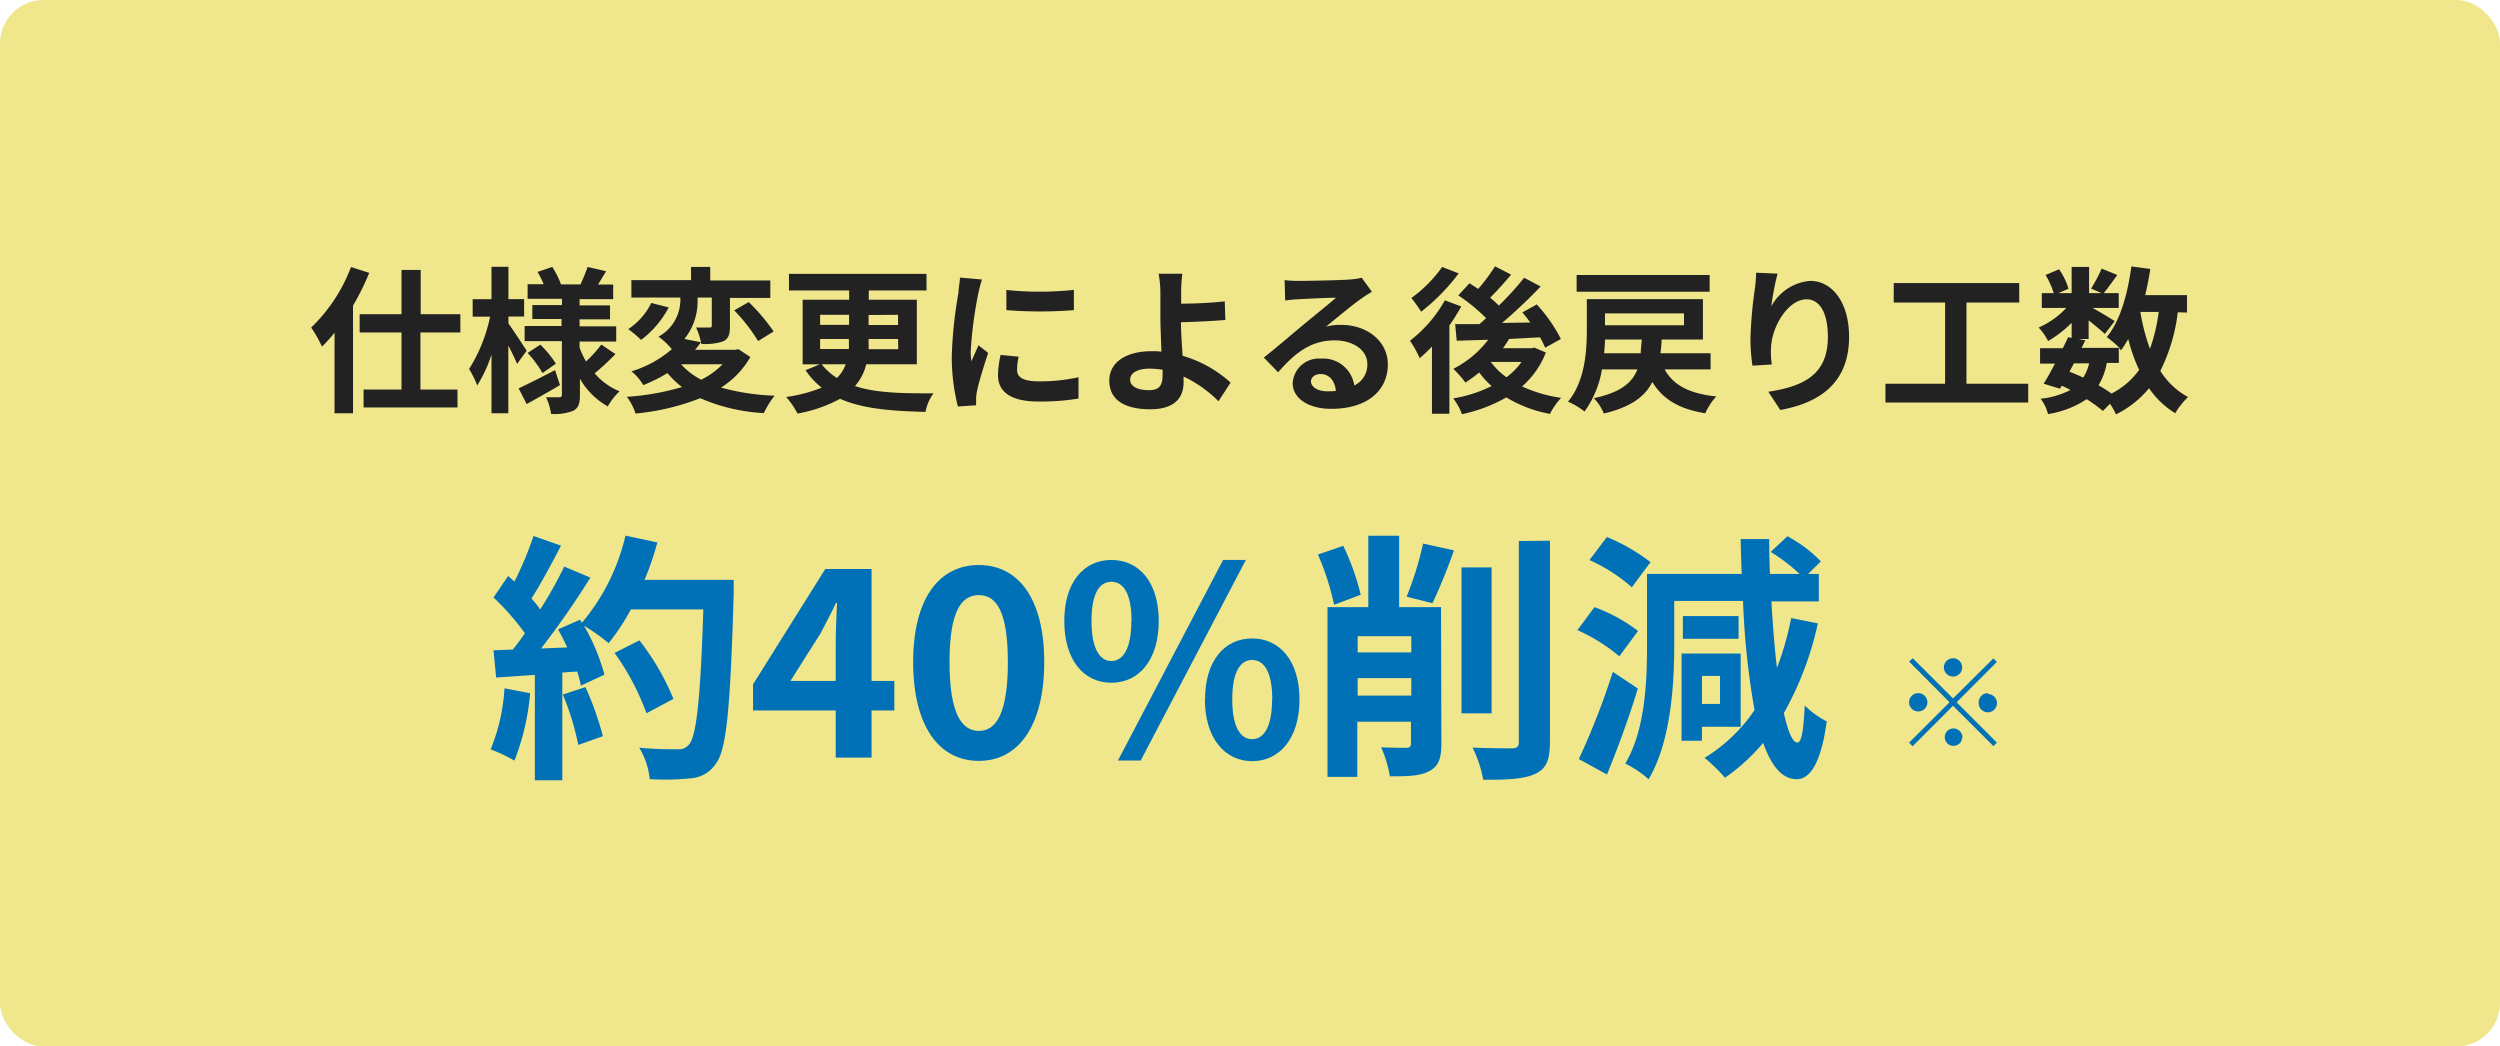
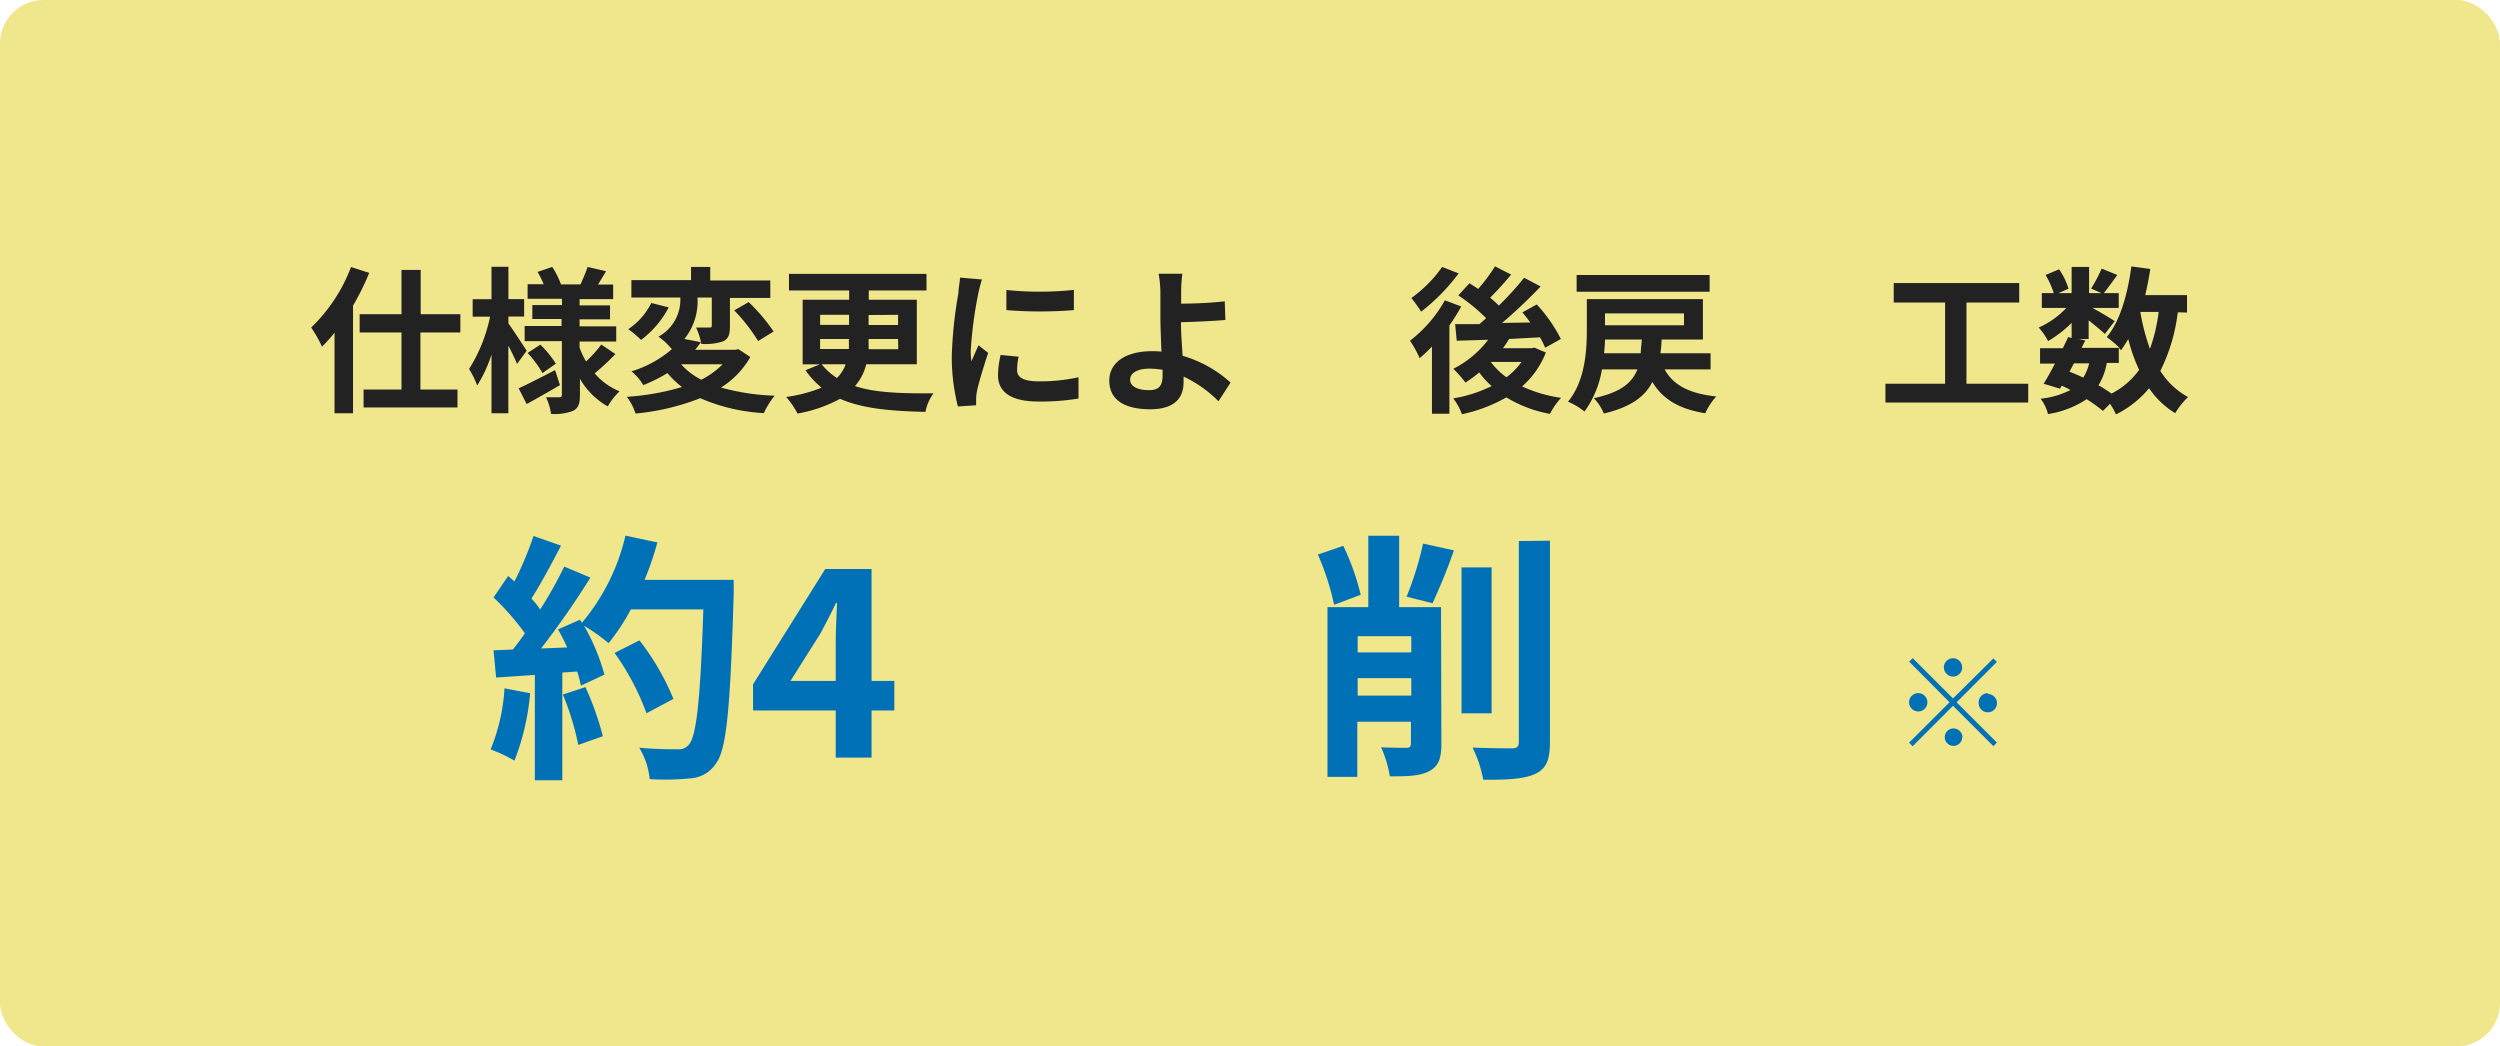
<svg xmlns="http://www.w3.org/2000/svg" viewBox="0 0 286.67 120">
  <defs>
    <style>
			.cls-1 {
				fill: khaki;
			}
			.cls-2 {
				fill: #222;
			}
			.cls-3 {
				fill: #0071b7;
			}
		</style>
  </defs>
  <rect class="cls-1" width="286.67" height="120" rx="5" />
  <path class="cls-2" d="M54.3,45.42a29.79,29.79,0,0,1-1.86,3.76V61.52H50.32V52.28a16.24,16.24,0,0,1-1.44,1.6,14.29,14.29,0,0,0-1.24-2.19,18.89,18.89,0,0,0,4.57-6.94Zm5.87,6.83V58.8h4.25v2.05H53.65V58.8H58V52.25H53.2V50.16H58V45.08h2.2v5.08h4.55v2.09Z" transform="translate(-11.96 -14.13)" />
  <path class="cls-2" d="M71.25,55.86c-.21-.52-.59-1.33-1-2.1v7.76H68.32V54.78a15.31,15.31,0,0,1-1.64,3.55,11.07,11.07,0,0,0-.93-1.89,18.16,18.16,0,0,0,2.41-6h-2v-2h2.16V44.72h1.94v3.71h1.8v2h-1.8v.79c.49.67,1.79,2.65,2.09,3.13Zm4.92,2.43c-1.26.74-2.66,1.54-3.82,2.17l-.92-1.8c1.07-.49,2.65-1.3,4.18-2.09Zm6.36-3.56a29.17,29.17,0,0,1-2.38,2.21A7.41,7.41,0,0,0,83,59a7.89,7.89,0,0,0-1.35,1.73,8.51,8.51,0,0,1-3.19-3.17v1.87c0,1-.18,1.48-.76,1.8a5.79,5.79,0,0,1-2.55.36,6.67,6.67,0,0,0-.58-1.91c.61,0,1.32,0,1.53,0s.29-.09.29-.31V53.25H72.12V51.51h4.23v-.8H73v-1.6h3.4v-.72H72.46V46.72H74.3a10.88,10.88,0,0,0-.7-1.41l1.69-.57a10.12,10.12,0,0,1,1,2h2.24c.27-.61.63-1.44.81-2l2.12.49c-.32.54-.65,1.08-.93,1.53h1.74v1.67H78.42v.72h3.49v1.6H78.42v.8h4.2v1.74h-4.2V54a9.9,9.9,0,0,0,.74,1.58,14.6,14.6,0,0,0,1.75-1.94Zm-8.61-1.08a12.29,12.29,0,0,1,1.78,2.18l-1.53,1.08a12.63,12.63,0,0,0-1.71-2.31Z" transform="translate(-11.96 -14.13)" />
  <path class="cls-2" d="M98,55.07a10,10,0,0,1-3.36,3.5,25.79,25.79,0,0,0,6.15.93,9.38,9.38,0,0,0-1.24,2,21,21,0,0,1-7.29-1.71,27.34,27.34,0,0,1-7.42,1.76,6.81,6.81,0,0,0-1-1.92,28.41,28.41,0,0,0,6.32-1.12,11,11,0,0,1-1.67-1.6,17.44,17.44,0,0,1-2.77,1.38,5.72,5.72,0,0,0-1.35-1.58A12.76,12.76,0,0,0,89,54.17a8.37,8.37,0,0,0-1.53-1.44,4.82,4.82,0,0,0,2.5-4.48H84.36v-2H91.2V44.74h2.2v1.55h6.89v2H95.66v3.24c0,.9-.14,1.42-.75,1.73a6.37,6.37,0,0,1-2.54.3,7.13,7.13,0,0,0-.59-1.87c.63,0,1.33,0,1.53,0s.27-.05.27-.24V48.25H91.94A6.9,6.9,0,0,1,90.44,53l1.89.37q-.31.44-.66.87h4.59l.38-.07Zm-9.36-5.69a11.16,11.16,0,0,1-3.17,3.73A12.41,12.41,0,0,0,84,51.87a7.62,7.62,0,0,0,2.64-3Zm1.42,6.52a7.87,7.87,0,0,0,2.31,1.77,9.17,9.17,0,0,0,2.45-1.77Zm7.75-7.13a21.48,21.48,0,0,1,2.86,3.37l-1.78,1.1a19.53,19.53,0,0,0-2.74-3.52Z" transform="translate(-11.96 -14.13)" />
  <path class="cls-2" d="M111.29,55.9A5.88,5.88,0,0,1,110,58.4c2.34.78,5.3.85,9,.83a5.37,5.37,0,0,0-.92,2.13c-3.9-.09-7.22-.36-9.79-1.5a16,16,0,0,1-4.88,1.69,9.75,9.75,0,0,0-1.3-1.9,17,17,0,0,0,4.07-1.07,8.72,8.72,0,0,1-1.85-2l1.64-.67H104V48.5h5.33V47.44h-6.9V45.53h15.77v1.91h-6.62V48.5h5.51v7.4ZM106,51.38h3.32V50.23H106Zm0,2.77h3.3a5.72,5.72,0,0,0,0-.59V53H106Zm.18,1.75a7,7,0,0,0,1.75,1.57,4,4,0,0,0,1-1.57ZM114.94,53h-3.38v.6a5.52,5.52,0,0,1,0,.57h3.4Zm-3.38-2.75v1.15h3.38V50.23Z" transform="translate(-11.96 -14.13)" />
  <path class="cls-2" d="M124.14,47.78a46.92,46.92,0,0,0-.87,6.61,7.85,7.85,0,0,0,.08,1.17l.81-1.84,1.11.88c-.5,1.5-1.1,3.46-1.29,4.42a4.73,4.73,0,0,0-.09.84c0,.2,0,.49,0,.74l-2.09.14a23,23,0,0,1-.7-5.88,49.73,49.73,0,0,1,.76-7.13c0-.51.16-1.19.18-1.77l2.52.22A15.15,15.15,0,0,0,124.14,47.78Zm4.45,8.8c0,.8.68,1.28,2.52,1.28a21,21,0,0,0,4.52-.47l0,2.44a26.06,26.06,0,0,1-4.64.34c-3.1,0-4.59-1.1-4.59-3a10.85,10.85,0,0,1,.3-2.34l2.07.2A6.34,6.34,0,0,0,128.59,56.58Zm6.51-9.21v2.32a48.78,48.78,0,0,1-7.74,0V47.38A37,37,0,0,0,135.1,47.37Z" transform="translate(-11.96 -14.13)" />
  <path class="cls-2" d="M147.4,47.64c0,.41,0,.84,0,1.31,1.44,0,3.54-.09,5-.27l.07,2.14c-1.51.13-3.64.22-5.09.26,0,1.08.1,2.52.19,3.85A14,14,0,0,1,153.07,58l-1.39,2.14a14.11,14.11,0,0,0-4-2.83c0,.24,0,.45,0,.63,0,1.61-.81,3.12-3.84,3.12-2.57,0-4.68-.85-4.68-3.3,0-1.87,1.61-3.36,4.92-3.36a9.18,9.18,0,0,1,1.06.05c-.05-1.4-.12-2.93-.12-3.89s0-2.16,0-2.93a13.17,13.17,0,0,0-.2-2.11h2.72A15.81,15.81,0,0,0,147.4,47.64Zm-3.7,11.23c1.16,0,1.57-.5,1.57-1.71,0-.16,0-.38,0-.63a9.92,9.92,0,0,0-1.47-.13c-1.41,0-2.25.49-2.25,1.27S142.44,58.87,143.7,58.87Z" transform="translate(-11.96 -14.13)" />
-   <path class="cls-2" d="M160.89,46.34c1,0,4.81-.07,5.84-.16a7.86,7.86,0,0,0,1.37-.2l1.17,1.6c-.42.27-.85.52-1.26.83-1,.68-2.87,2.27-4,3.17a6.71,6.71,0,0,1,1.71-.2c3.06,0,5.38,1.91,5.38,4.54,0,2.84-2.16,5.09-6.51,5.09-2.51,0-4.4-1.15-4.4-2.95a3,3,0,0,1,3.23-2.81,3.6,3.6,0,0,1,3.83,3.08,2.61,2.61,0,0,0,1.5-2.45c0-1.62-1.63-2.72-3.75-2.72-2.75,0-4.56,1.46-6.48,3.66l-1.64-1.69c1.28-1,3.46-2.87,4.52-3.75s2.88-2.34,3.76-3.11c-.92,0-3.4.12-4.36.18-.48,0-1.06.09-1.47.14l-.07-2.34A12.72,12.72,0,0,0,160.89,46.34ZM164.14,59c.37,0,.72,0,1-.05-.11-1.17-.77-1.93-1.75-1.93-.68,0-1.11.41-1.11.86C162.32,58.51,163.06,59,164.14,59Z" transform="translate(-11.96 -14.13)" />
  <path class="cls-2" d="M179.52,49.27a23.59,23.59,0,0,1-1.36,2.18V61.57h-2v-7.7a17.22,17.22,0,0,1-1.41,1.33,12.4,12.4,0,0,0-1.11-2,15.23,15.23,0,0,0,4-4.63Zm-.3-3.79a22.66,22.66,0,0,1-4.3,4.39,17.79,17.79,0,0,0-1.12-1.57,15.07,15.07,0,0,0,3.53-3.56Zm10,9.07a9.86,9.86,0,0,1-2.73,3.89,16.12,16.12,0,0,0,4.48,1.31,8,8,0,0,0-1.28,1.84,14.71,14.71,0,0,1-5-1.89,17.8,17.8,0,0,1-5.09,1.93,7,7,0,0,0-1-1.82A15.44,15.44,0,0,0,183,58.4a10,10,0,0,1-1.42-1.56A17.32,17.32,0,0,1,180,58a13.45,13.45,0,0,0-1.39-1.58,11.7,11.7,0,0,0,4-3.33l-3.61.11-.18-1.9h2.78c.25-.22.52-.45.77-.69A20.8,20.8,0,0,0,179.18,48l1.28-1.39c.31.2.65.41,1,.65a20.17,20.17,0,0,0,1.93-2.59l1.85.95c-.77.92-1.65,1.89-2.41,2.65a12.05,12.05,0,0,1,1,.9,35.24,35.24,0,0,0,2.9-3.19l1.89,1a57,57,0,0,1-4.42,4.18l3.23-.05c-.29-.42-.6-.8-.9-1.16l1.65-.91A17.48,17.48,0,0,1,190.94,53l-1.8,1a10,10,0,0,0-.59-1.19L185,53a12.12,12.12,0,0,1-.7,1.06h3.26l.34-.07Zm-6.3,1.1a8.18,8.18,0,0,0,1.78,1.74,7.79,7.79,0,0,0,1.73-1.76h-3.49Z" transform="translate(-11.96 -14.13)" />
  <path class="cls-2" d="M202.84,56.49c1,1.82,2.86,2.78,5.92,3.1a7.14,7.14,0,0,0-1.26,1.93c-3-.49-4.86-1.6-6.07-3.59-.86,1.7-2.46,2.87-5.56,3.62a5.52,5.52,0,0,0-1.15-1.76c3-.65,4.35-1.69,5-3.3h-4.07a11.33,11.33,0,0,1-2,4.83,8.09,8.09,0,0,0-1.89-1.13c2-2.42,2.16-5.93,2.16-8.36v-3.4h13.31v4.63h-4.74c0,.55-.07,1.08-.13,1.58h5.75v1.85ZM208,47.58H192.75V45.66H208Zm-7.9,7.06c0-.49.09-1,.12-1.58H196c0,.5-.05,1-.1,1.58ZM196,50.07v1.36h9.06V50.07Z" transform="translate(-11.96 -14.13)" />
-   <path class="cls-2" d="M215.07,49.26a5.57,5.57,0,0,1,4.47-2.92c2.5,0,4.45,2.45,4.45,6.41,0,5.09-3.12,7.53-7.89,8.39l-1.37-2.09c4-.61,6.83-1.93,6.83-6.28,0-2.78-.94-4.32-2.45-4.32-2.13,0-4,3.18-4.07,5.56a9,9,0,0,0,.09,1.91l-2.22.14a21.58,21.58,0,0,1-.23-3,47.89,47.89,0,0,1,.5-5.77,16,16,0,0,0,.15-1.89l2.46.11A30,30,0,0,0,215.07,49.26Z" transform="translate(-11.96 -14.13)" />
  <path class="cls-2" d="M244.53,58.13v2.16H228.16V58.13H235V48.82h-5.89V46.59h14.39v2.23h-6.05v9.31Z" transform="translate(-11.96 -14.13)" />
  <path class="cls-2" d="M261.68,49.94a20.36,20.36,0,0,1-2,6.72,8.59,8.59,0,0,0,3.18,3,8.32,8.32,0,0,0-1.47,1.85,9.74,9.74,0,0,1-3-2.86,11.6,11.6,0,0,1-3.8,3,7.16,7.16,0,0,0-.68-1.22l-.81.82a18.06,18.06,0,0,0-1.87-1.35,10.93,10.93,0,0,1-4.43,1.71,4.81,4.81,0,0,0-.85-1.76,9.57,9.57,0,0,0,3.42-1,8.57,8.57,0,0,0-1-.49l-.19.34-1.88-.57c.4-.63.85-1.44,1.3-2.31h-1.71V54.06h2.61c.22-.45.43-.88.61-1.27l.4.09V51.15a13.18,13.18,0,0,1-2.7,2.09,6.85,6.85,0,0,0-1.08-1.55,9.7,9.7,0,0,0,3.17-2.25h-2.81v-1.7h1.37a9.72,9.72,0,0,0-.94-2.08l1.55-.65a7.71,7.71,0,0,1,1.08,2.23l-1.15.5h1.51v-3h2v3h1.42l-1.19-.52a16.76,16.76,0,0,0,1.21-2.29l1.8.73c-.56.77-1.11,1.53-1.55,2.08h1.71v1.7h-3c.87.48,2.14,1.24,2.54,1.51l-1.13,1.47c-.4-.37-1.16-1-1.86-1.56V53h-1.15l.77.16-.43.86H255a14,14,0,0,0-1.46-1.24c1.53-1.84,2.39-4.9,2.82-8.1l2.17.29c-.15,1-.35,2-.58,3h4.79v2Zm-12.42,6.81c.54.21,1.06.43,1.58.68a5.36,5.36,0,0,0,.68-1.64h-1.74Zm4.28-1a7.3,7.3,0,0,1-.95,2.56,16.28,16.28,0,0,1,1.49.95,8.8,8.8,0,0,0,3.17-2.72A19.09,19.09,0,0,1,256,53a11.45,11.45,0,0,1-.83,1.29l-.25-.27v1.73Zm3.85-5.85a23.77,23.77,0,0,0,1.1,4.23,19.22,19.22,0,0,0,1-4.23Z" transform="translate(-11.96 -14.13)" />
  <path class="cls-3" d="M240.54,89.63l.4.4-4.62,4.63,4.62,4.62-.4.41-4.63-4.63-4.63,4.64-.41-.41,4.64-4.63L230.88,90l.41-.4,4.62,4.62Zm-8.62,6.08a1,1,0,1,1,0-2.1,1,1,0,1,1,0,2.1Zm2.94-5a1.05,1.05,0,1,1,1,1A1.07,1.07,0,0,1,234.86,90.67Zm2.1,8a1,1,0,1,1-1.05-1.05A1.06,1.06,0,0,1,237,98.65Zm2.95-5a1.05,1.05,0,1,1-1.06,1A1.06,1.06,0,0,1,239.91,93.61Z" transform="translate(-11.96 -14.13)" />
  <path class="cls-3" d="M72.75,93.62a27.58,27.58,0,0,1-1.8,7.73,17.63,17.63,0,0,0-2.73-1.29,21.81,21.81,0,0,0,1.59-7Zm23.34-13s0,1.2,0,1.65c-.39,13.14-.81,17.87-2.07,19.46a3.72,3.72,0,0,1-2.88,1.65,28.64,28.64,0,0,1-4.68.09,8.53,8.53,0,0,0-1.2-3.6c1.89.18,3.6.18,4.41.18a1.48,1.48,0,0,0,1.26-.51c.9-.93,1.35-5.3,1.68-15.53H84.3a24.72,24.72,0,0,1-2.55,3.87,22.92,22.92,0,0,0-2.82-2,23.89,23.89,0,0,1,2.34,5.61l-2.7,1.26a16.33,16.33,0,0,0-.42-1.62l-1.71.12V103.6H73.29V91.52l-4.44.3-.3-3.12,2.22-.09c.45-.57.93-1.2,1.38-1.86a28.26,28.26,0,0,0-3.6-4.11l1.68-2.46.72.63a39.66,39.66,0,0,0,2.19-5.22l3.15,1.11c-1.08,2.07-2.31,4.38-3.39,6.06.39.42.75.87,1,1.26a46.91,46.91,0,0,0,2.76-4.92l3,1.26A96.58,96.58,0,0,1,74,88.49l3-.12c-.33-.72-.69-1.44-1.05-2.07l2.52-1.11.21.36a23.89,23.89,0,0,0,5-10l3.66.78a34.41,34.41,0,0,1-1.47,4.29Zm-17,12.3a34.44,34.44,0,0,1,2,5.63l-2.82,1a30.45,30.45,0,0,0-1.77-5.78Zm7,3a28.47,28.47,0,0,0-3.66-6.92l2.85-1.44a28.36,28.36,0,0,1,3.9,6.71Z" transform="translate(-11.96 -14.13)" />
  <path class="cls-3" d="M107.79,95.6H98.31v-3l8.28-13.22h5.31V92.21h2.61V95.6H111.9V101h-4.11Zm0-3.39V87.89c0-1.29.09-3.33.15-4.62h-.12c-.54,1.17-1.14,2.28-1.77,3.48l-3.45,5.46Z" transform="translate(-11.96 -14.13)" />
-   <path class="cls-3" d="M116.67,90.05c0-7.32,3-11.13,7.53-11.13s7.5,3.84,7.5,11.13-2.94,11.33-7.5,11.33S116.67,97.4,116.67,90.05Zm10.86,0c0-6-1.41-7.68-3.33-7.68s-3.36,1.68-3.36,7.68,1.44,7.89,3.36,7.89S127.53,96.08,127.53,90.05Z" transform="translate(-11.96 -14.13)" />
-   <path class="cls-3" d="M134,85.34c0-4.44,2.22-7,5.4-7s5.43,2.55,5.43,7-2.25,7.08-5.43,7.08S134,89.81,134,85.34Zm7.71,0c0-3.27-1-4.5-2.31-4.5s-2.28,1.23-2.28,4.5,1,4.59,2.28,4.59S141.69,88.61,141.69,85.34Zm10.5-7h2.61l-12.06,23h-2.61Zm-2.07,16c0-4.47,2.25-7,5.4-7s5.43,2.55,5.43,7-2.28,7.07-5.43,7.07S150.12,98.75,150.12,94.31Zm7.71,0c0-3.27-1-4.53-2.31-4.53s-2.28,1.26-2.28,4.53,1,4.55,2.28,4.55S157.83,97.58,157.83,94.31Z" transform="translate(-11.96 -14.13)" />
  <path class="cls-3" d="M164.94,83.48a29.68,29.68,0,0,0-1.86-5.76l2.91-1a27.92,27.92,0,0,1,2,5.61Zm12.3,15.92c0,1.65-.3,2.58-1.38,3.15s-2.43.6-4.53.6a13.31,13.31,0,0,0-1-3.33c1.17.06,2.46.06,2.88.06s.54-.15.54-.54V96.89h-6.15v6.32h-3.42V83.75h4.68V75.56h3.54v8.19h4.8Zm-9.6-12.32v1.86h6.15V87.08Zm6.15,6.81v-2h-6.15v2Zm-.54-11.34a36.84,36.84,0,0,0,1.89-6.09l3.54.78a64.39,64.39,0,0,1-2.46,6.06ZM183,95.93h-3.45V79.19H183Zm6.69-19.8V99.19c0,2.1-.42,3.06-1.65,3.66s-3.24.72-6,.69a13.81,13.81,0,0,0-1.23-3.69c1.95.09,3.87.09,4.5.09s.81-.21.81-.77v-23Z" transform="translate(-11.96 -14.13)" />
-   <path class="cls-3" d="M197.64,89.39a19.63,19.63,0,0,0-4.8-3l1.95-2.64a18.84,18.84,0,0,1,5,2.73Zm2.13,3.69c-1,3.3-2.31,6.86-3.54,9.86L193,101.17a84.35,84.35,0,0,0,3.9-10Zm-.69-11.61a19.13,19.13,0,0,0-4.86-3.12l2-2.64a21.75,21.75,0,0,1,5,2.88Zm21.33,4.14a36.92,36.92,0,0,1-3.9,10.29c.48,2.12,1,3.35,1.53,3.38s.72-1.49.87-4.26a9.54,9.54,0,0,0,2.52,1.83c-.75,5.46-2.22,6.63-3.45,6.63-1.65,0-2.91-1.5-3.84-4.17a22.08,22.08,0,0,1-4.38,4,18.8,18.8,0,0,0-2.34-2.28,18.5,18.5,0,0,0,5.73-5.48,89.59,89.59,0,0,1-1.32-12.51h-7.89v5.22c0,4.5-.42,11-2.94,15.23a11.59,11.59,0,0,0-2.67-1.8c2.28-3.86,2.49-9.39,2.49-13.43V79.94h10.86c-.06-1.32-.09-2.67-.12-4h3.27q0,2.07.09,4h3.39A19.38,19.38,0,0,0,215,77.42l1.92-1.8a15.85,15.85,0,0,1,3.84,2.88l-1.47,1.44h1.23v3.15h-5.43c.15,2.79.36,5.37.63,7.62A33.92,33.92,0,0,0,217.35,85ZM207.12,97.46v1.61h-2.34v-10h6.78v8.4Zm4.2-10.08h-6.39V84.77h6.39Zm-4.2,4.26v3.21h2.07V91.64Z" transform="translate(-11.96 -14.13)" />
</svg>